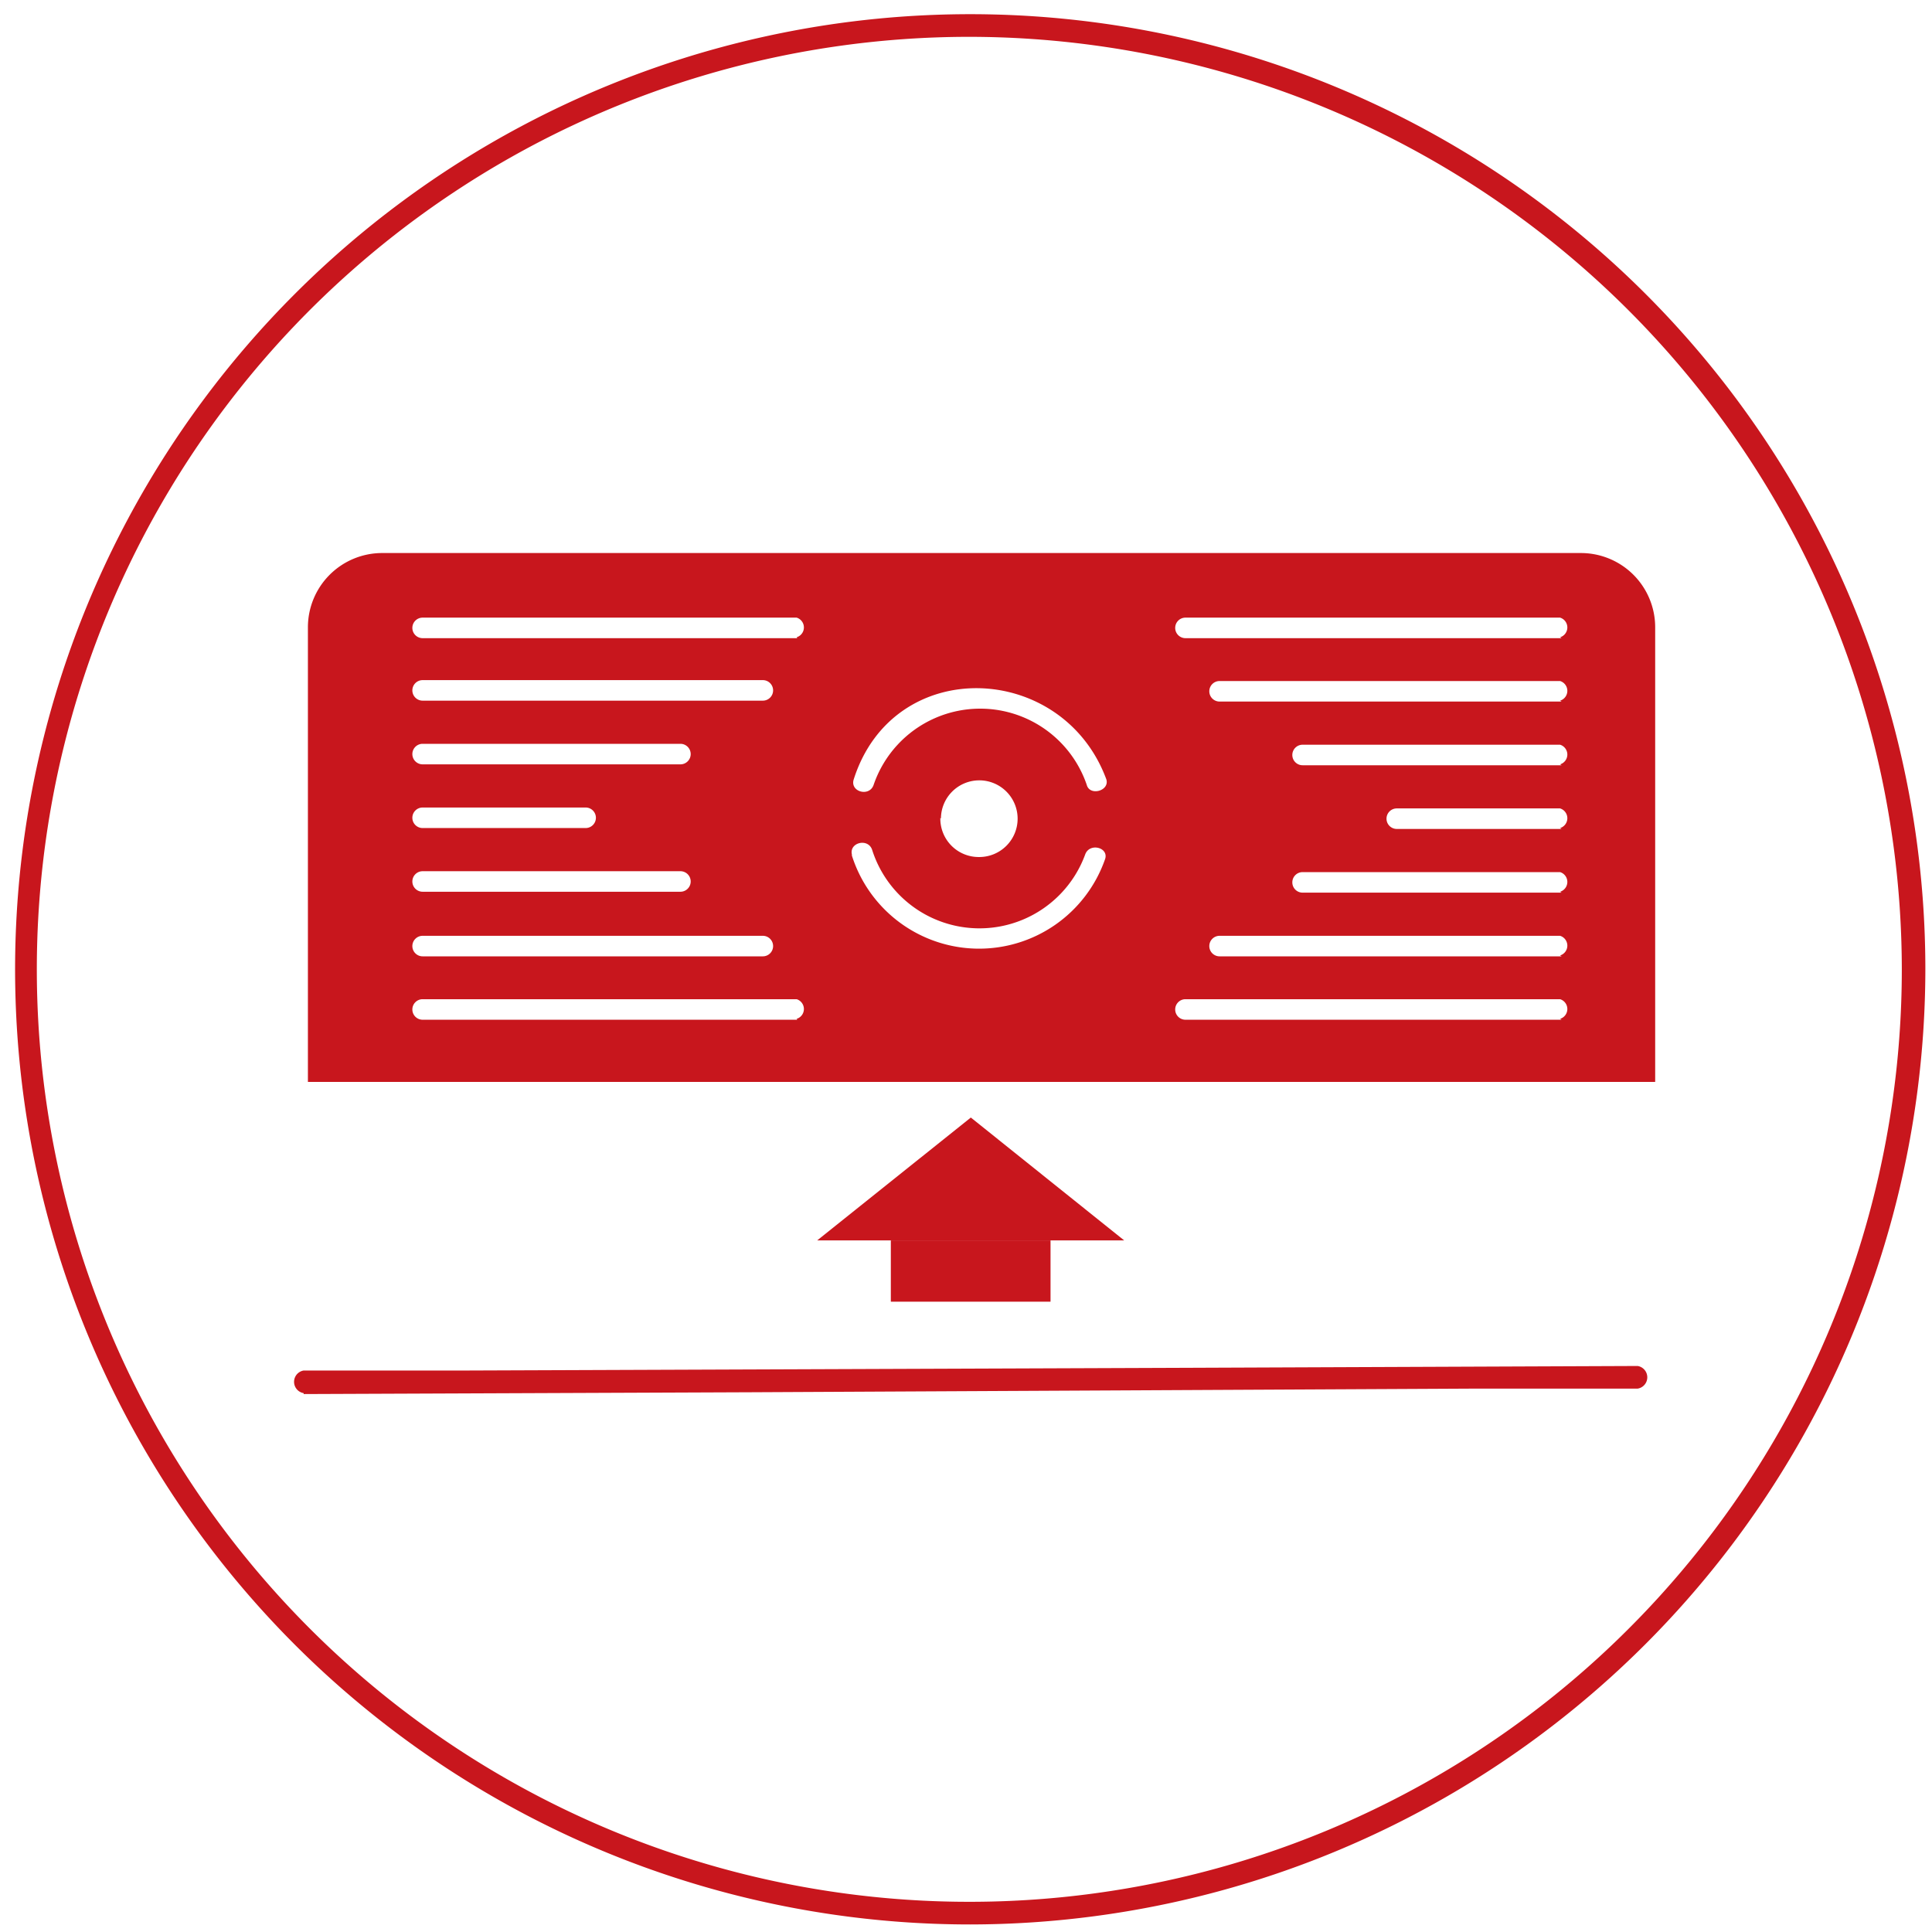
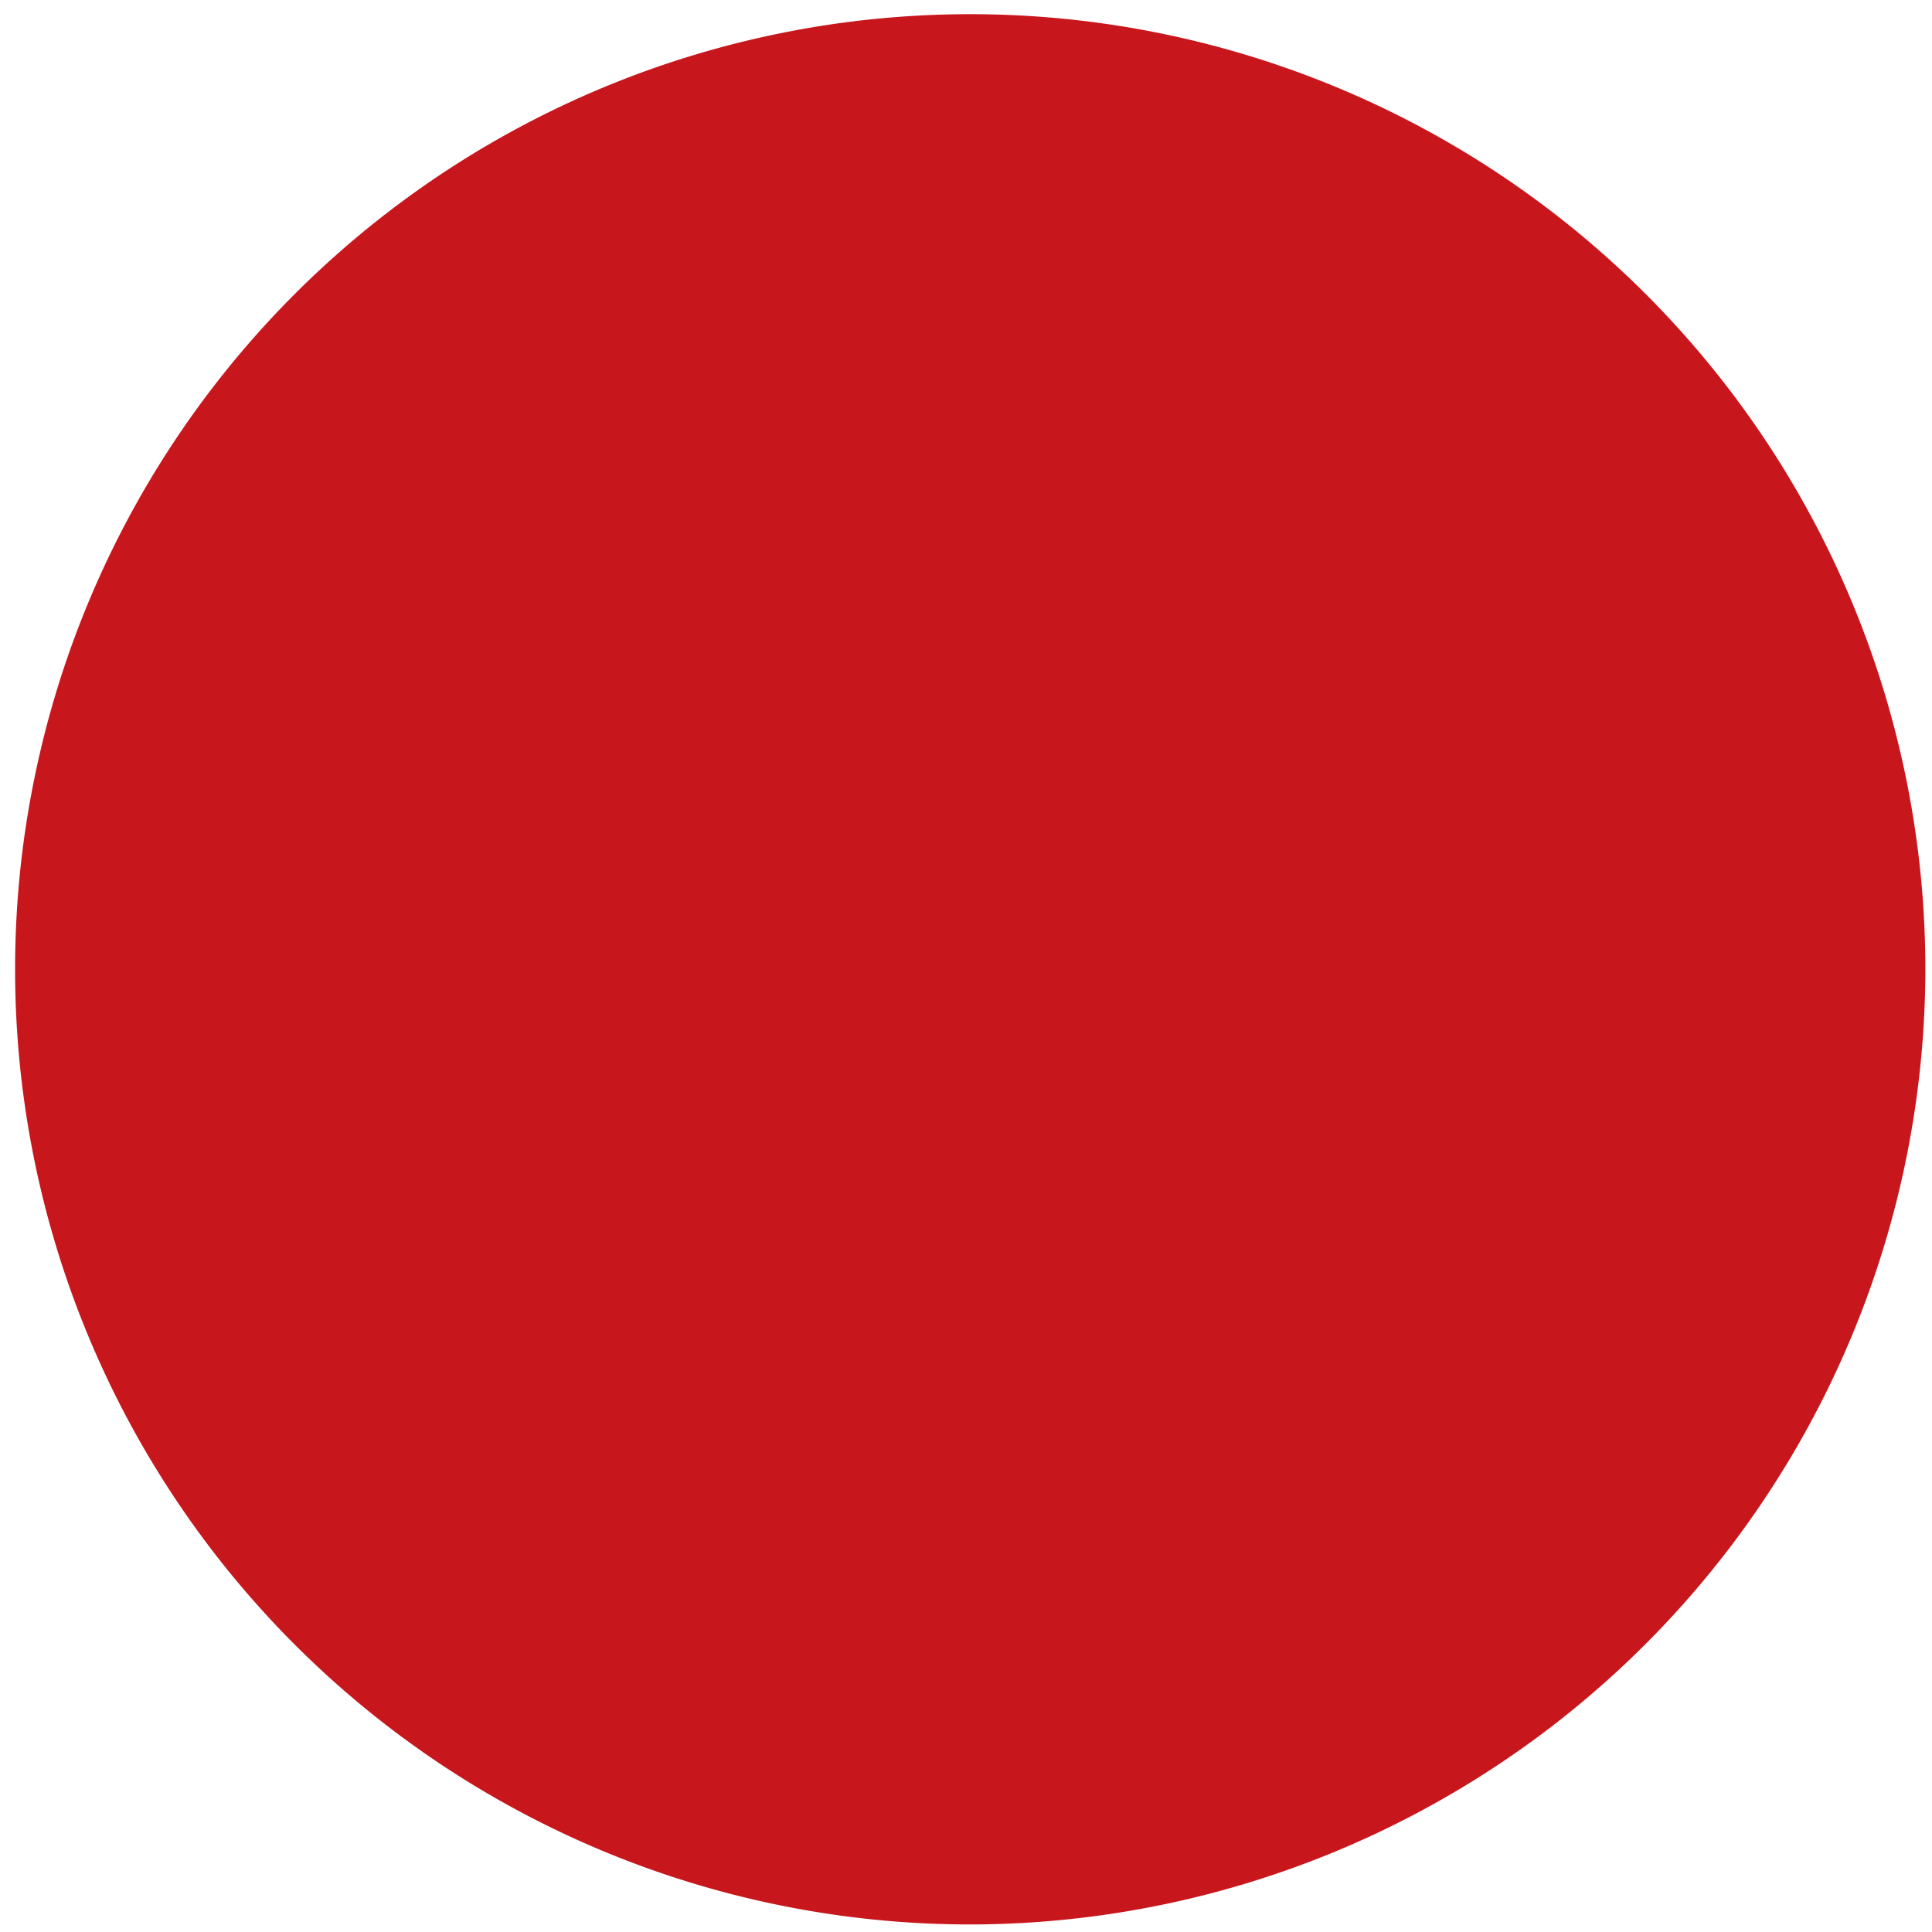
<svg xmlns="http://www.w3.org/2000/svg" id="图层_1" data-name="图层 1" viewBox="0 0 64 64">
  <defs>
    <style>.cls-1{fill:#c8161d;}</style>
  </defs>
-   <path class="cls-1" d="M10.06,46.18l14.87-.06L48.78,46l5.47,0a.38.38,0,0,0,0-.75l-14.87.06-23.85.09-5.47,0a.38.38,0,0,0,0,.75Z" />
  <polygon class="cls-1" points="32.16 37.02 27.07 41.09 37.24 41.09 32.16 37.02" />
  <rect class="cls-1" x="29.51" y="41.09" width="5.29" height="2.03" />
-   <path class="cls-1" d="M52.37,18.32H12.65a2.46,2.46,0,0,0-2.45,2.46V35.84H54.83V20.78A2.46,2.46,0,0,0,52.37,18.32ZM14,24.64h8.54a.34.34,0,0,1,0,.68H14A.34.34,0,0,1,14,24.64Zm0-2.11H25.27a.34.34,0,0,1,0,.68H14A.34.34,0,0,1,14,22.53Zm0,4.22H19.4a.34.34,0,0,1,0,.68H14A.34.34,0,0,1,14,26.75Zm0,2.11h8.54a.34.34,0,0,1,0,.68H14A.34.34,0,0,1,14,28.86ZM14,31H25.27a.34.34,0,0,1,0,.68H14A.34.34,0,0,1,14,31Zm12.41,2.78H14a.34.34,0,0,1,0-.68H26.39A.34.34,0,0,1,26.39,33.75Zm0-12.64H14a.34.34,0,0,1,0-.68H26.39A.34.34,0,0,1,26.39,21.11Zm1.82,7.2c-.14-.42.52-.6.66-.19a3.73,3.73,0,0,0,7.06.15c.15-.4.81-.22.65.18A4.42,4.42,0,0,1,28.21,28.31Zm2.94-1.22a1.27,1.27,0,1,1,1.27,1.27A1.27,1.27,0,0,1,31.15,27.09ZM36,26a3.73,3.73,0,0,0-7.06,0c-.14.41-.79.23-.66-.18,1.32-4.15,6.93-3.91,8.37,0C36.76,26.2,36.1,26.38,36,26Zm15.73,7.78H39.27a.34.34,0,0,1,0-.68H51.68A.34.34,0,0,1,51.68,33.75Zm0-2.1H40.4a.34.34,0,0,1,0-.68H51.68A.34.34,0,0,1,51.68,31.65Zm0-2.11H43.15a.34.34,0,0,1,0-.68h8.53A.34.34,0,0,1,51.68,29.54Zm0-2.11H46.27a.34.34,0,0,1,0-.68h5.41A.34.34,0,0,1,51.68,27.43Zm0-2.11H43.15a.34.34,0,0,1,0-.68h8.53A.34.34,0,0,1,51.68,25.32Zm0-2.11H40.4a.34.34,0,0,1,0-.68H51.68A.34.34,0,0,1,51.68,23.21Zm0-2.1H39.27a.34.34,0,0,1,0-.68H51.68A.34.34,0,0,1,51.68,21.11Z" />
-   <path class="cls-1" d="M32.14,63.75A31.64,31.64,0,1,1,63.78,32.11,31.68,31.68,0,0,1,32.14,63.75Zm0-62.53A30.89,30.89,0,1,0,63,32.11,30.92,30.92,0,0,0,32.14,1.22Z" />
+   <path class="cls-1" d="M32.14,63.75A31.64,31.64,0,1,1,63.78,32.11,31.68,31.68,0,0,1,32.14,63.75Zm0-62.53Z" />
</svg>